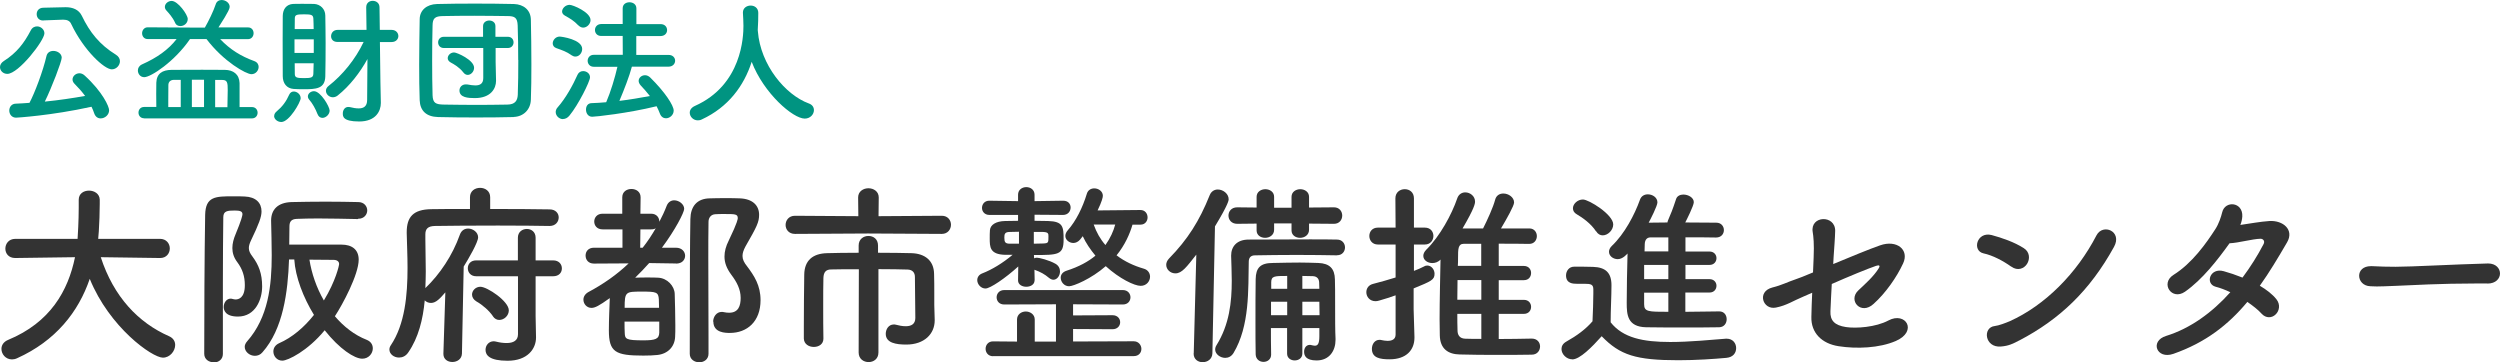
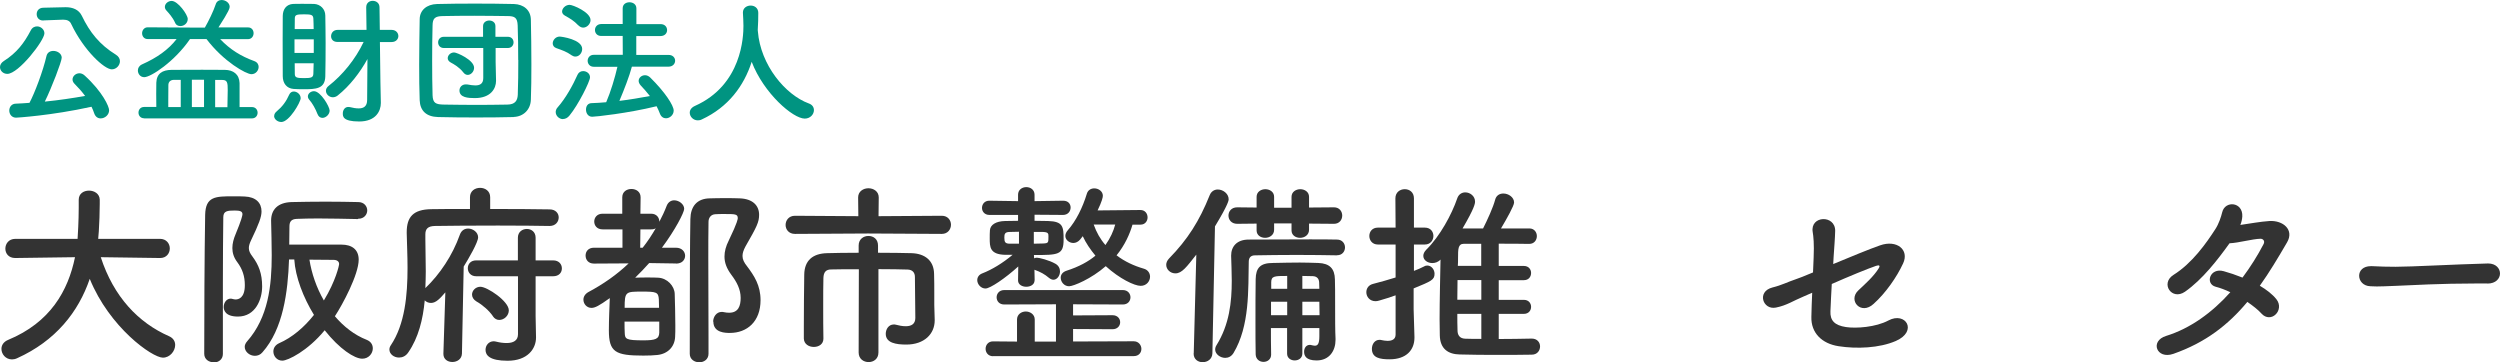
<svg xmlns="http://www.w3.org/2000/svg" id="_レイヤー_2" viewBox="0 0 242.62 35.16">
  <defs>
    <style>.cls-1{fill:#333;}.cls-1,.cls-2{stroke-width:0px;}.cls-2{fill:#009481;}</style>
  </defs>
  <g id="_ヘッダー">
    <path class="cls-2" d="m0,6.51c0-.2.11-.42.36-.58,1.29-.82,1.99-1.77,2.62-2.97.15-.3.39-.4.62-.4.36,0,.71.3.71.67,0,.7-2.51,3.94-3.6,3.94-.42,0-.71-.32-.71-.66Zm1.56,4.91c-.43,0-.66-.35-.66-.69s.22-.66.63-.67c.43-.01.87-.05,1.33-.08.5-.93,1.32-3.09,1.65-4.54.08-.35.36-.5.67-.5.39,0,.81.26.81.66,0,.36-.97,2.9-1.64,4.26,1.34-.13,2.72-.34,3.91-.55-.31-.42-.66-.81-1.02-1.17-.15-.15-.2-.3-.2-.43,0-.32.31-.6.67-.6.17,0,.35.07.51.22,1.76,1.61,2.37,3.02,2.37,3.37,0,.46-.42.79-.82.79-.27,0-.51-.15-.63-.5-.07-.22-.16-.43-.26-.63-3.9.86-7.27,1.06-7.33,1.06ZM4.21,1.99h-.03c-.42,0-.62-.31-.62-.62s.2-.6.62-.62l2.16-.05h.05c.66,0,1.26.23,1.55.83.77,1.6,1.72,2.8,3.31,3.78.27.17.39.4.39.63,0,.4-.35.79-.79.79-.71,0-2.7-1.8-3.94-4.4-.13-.3-.39-.42-.77-.42h-.05l-1.88.07Z" />
    <path class="cls-2" d="m21.36,3.79c.97,1.02,2.03,1.67,3.32,2.14.3.11.42.34.42.56,0,.35-.28.71-.7.71-.51,0-2.7-1.22-4.36-3.41h-.83s-.77,0-.77,0c-1.49,2.18-3.8,3.7-4.44,3.7-.38,0-.62-.32-.62-.65,0-.23.12-.46.4-.59,1.46-.65,2.55-1.42,3.36-2.46h-2.8c-.36.01-.55-.28-.55-.56s.19-.58.55-.58l4.87.03h.67c.35-.6.85-1.63,1.05-2.25.09-.31.34-.43.58-.43.38,0,.78.28.78.66,0,.12-.05.4-1.09,2h2.86c.36-.01.55.27.55.56s-.19.58-.55.58h-2.72Zm-7.37,7.69c-.36,0-.55-.27-.55-.55s.19-.55.55-.55h1.18c0-.35-.01-.82-.01-1.26s.01-.86.01-1.09c.03-.89.58-1.24,1.49-1.25.89-.01,1.92-.01,2.96-.01.75,0,1.51,0,2.2.01.82.01,1.4.43,1.43,1.28v2.33h1.2c.36,0,.55.27.55.55s-.19.55-.55.55h-10.46Zm3.51-8.95c-.21,0-.42-.09-.52-.35-.23-.51-.62-.93-.83-1.16-.11-.12-.15-.24-.15-.35,0-.31.31-.58.66-.58.6,0,1.56,1.33,1.56,1.75s-.36.69-.71.69Zm.04,5.22h-.66c-.3,0-.52.16-.54.47-.01.27-.01.89-.01,1.48v.69h1.21v-2.64Zm2.26-.01h-1.18v2.65h1.18v-2.65Zm2.27,2.65c.01-.5.03-1.16.03-1.65,0-.7-.03-.98-.52-.98h-.7v2.64h1.2Z" />
    <path class="cls-2" d="m26.61,11.25c0-.15.07-.3.24-.44.55-.46.93-.97,1.22-1.63.09-.2.26-.3.44-.3.32,0,.67.28.67.65s-1.1,2.31-1.88,2.31c-.36,0-.7-.27-.7-.59Zm2.84-2.59c-.36,0-.73-.01-.97-.03-.65-.05-1.04-.54-1.04-1.24-.01-.94-.01-2.25-.01-3.47,0-.89,0-1.73.01-2.37.01-.66.35-1.13,1.01-1.17.21-.01.52-.01.85-.01.44,0,.9,0,1.17.01.63.03,1.09.5,1.1,1.12.01.77.03,1.72.03,2.68,0,1.17-.01,2.35-.03,3.23-.03,1.22-.91,1.25-2.12,1.25Zm1-4.84h-1.87v1.32h1.87v-1.32Zm-.01-1.01c-.01-.38-.01-.73-.03-1.02-.03-.35-.2-.4-.9-.4-.75,0-.9.05-.9.42-.01.27-.01.62-.01,1.01h1.84Zm-1.84,3.33c0,.39,0,.75.01,1.04,0,.36.23.4.9.4s.89-.05.9-.42c.01-.3.01-.65.03-1.02h-1.84Zm2.22,4.95c-.19-.51-.51-1.08-.82-1.43-.09-.11-.12-.2-.12-.31,0-.27.28-.5.59-.5.65,0,1.52,1.51,1.52,1.88s-.36.71-.7.71c-.19,0-.38-.11-.47-.36Zm4.85-5.38c-.73,1.33-1.72,2.62-2.9,3.56-.15.12-.32.17-.47.17-.36,0-.67-.3-.67-.63,0-.16.08-.34.27-.48,1.34-1.05,2.59-2.57,3.39-4.26h-2.53c-.43.01-.63-.27-.63-.55,0-.31.22-.62.63-.62h2.81l-.03-2.19h0c0-.43.31-.63.63-.63s.66.2.66.63l.03,2.19h1.14c.43,0,.66.3.66.6,0,.28-.22.58-.66.58h-1.13l.05,3.93.04,1.94v.05c0,.77-.48,1.79-2.1,1.79s-1.59-.52-1.59-.79c0-.31.19-.62.52-.62.04,0,.09,0,.15.01.31.08.6.13.87.13.47,0,.82-.19.82-.82l.03-3.99Z" />
    <path class="cls-2" d="m49.86,11.36c-1.18.03-2.42.04-3.66.04s-2.47-.01-3.68-.04c-1.17-.03-1.75-.63-1.79-1.63-.04-1.01-.05-2.22-.05-3.47,0-1.52.03-3.08.05-4.4.01-.86.67-1.44,1.68-1.47,1.17-.03,2.41-.04,3.67-.04s2.54.01,3.8.04c.94.03,1.63.59,1.64,1.53.03,1.37.05,2.89.05,4.36,0,1.21-.01,2.38-.05,3.4-.03.94-.7,1.64-1.67,1.67Zm.43-5.54c0-1.16-.01-2.31-.05-3.35-.03-.77-.3-.9-.95-.91-1.01-.01-2.12-.03-3.21-.03s-2.16.01-3.11.03c-.77.01-.98.23-.99.91-.03,1.09-.04,2.29-.04,3.45s.01,2.31.04,3.32c.03.77.3.9,1.13.91.93.01,1.91.03,2.94.03s2.1-.01,3.19-.03c.75-.01.98-.38,1.01-.95.04-1.08.05-2.23.05-3.39Zm-3.39-1.16h-3.82c-.38,0-.56-.27-.56-.55s.19-.54.56-.54h3.8v-1.04c0-.36.31-.54.6-.54s.6.17.6.54v1.04h1.2c.38,0,.56.27.56.54,0,.28-.19.55-.56.55h-1.18v1.36s.04,1.8.04,1.8v.03c0,.73-.5,1.67-2.06,1.67-.65,0-1.49-.05-1.49-.74,0-.31.23-.59.62-.59.05,0,.12,0,.17.01.27.05.52.09.75.09.44,0,.77-.16.77-.71v-2.92Zm-1.95,2.35c-.36-.47-.91-.79-1.2-.94-.2-.11-.3-.26-.3-.42,0-.28.27-.56.62-.56.27,0,1.94.73,1.94,1.49,0,.36-.3.69-.62.69-.15,0-.31-.08-.44-.26Z" />
    <path class="cls-2" d="m55.47,5.36c-.51-.36-.9-.48-1.48-.69-.24-.08-.35-.27-.35-.46,0-.31.28-.66.67-.66.2,0,2.19.28,2.19,1.2,0,.38-.28.74-.66.74-.12,0-.24-.04-.38-.13Zm-.83,6.2c-.38,0-.71-.32-.71-.69,0-.13.05-.3.17-.43.81-.91,1.52-2.22,1.95-3.19.11-.24.32-.35.55-.35.32,0,.66.23.66.6,0,.4-1.14,2.68-1.99,3.71-.19.24-.42.34-.63.34Zm1.48-9.1c-.43-.46-.81-.67-1.29-.94-.2-.11-.28-.26-.28-.4,0-.32.34-.65.73-.65.31,0,2.03.71,2.03,1.48,0,.38-.35.73-.71.73-.16,0-.32-.07-.47-.22Zm5.2,4.02c-.24.91-.74,2.2-1.21,3.31,1.02-.12,2.03-.3,2.96-.47-.28-.36-.58-.7-.9-1.04-.13-.15-.19-.3-.19-.43,0-.3.28-.55.62-.55.16,0,.35.07.51.23,1.42,1.4,2.27,2.7,2.27,3.2,0,.43-.38.75-.75.75-.23,0-.47-.13-.59-.46-.09-.24-.2-.48-.32-.71-2.81.69-5.93,1.02-6.25,1.02-.4,0-.6-.35-.6-.69s.17-.62.54-.63c.46-.01.94-.05,1.42-.09.43-.99.85-2.39,1.09-3.44h-2.3c-.39,0-.59-.3-.59-.58s.2-.58.59-.58h2.82s-.01-1.83-.01-1.83h-2.06c-.42.01-.63-.28-.63-.58s.22-.58.63-.58h2.06s0-1.52,0-1.52c0-.4.32-.59.66-.59s.67.2.67.59v1.53h2.33c.43-.01.65.28.65.58s-.22.58-.65.58h-2.34s0,1.83,0,1.83h3.12c.43-.01.65.28.65.56s-.21.58-.65.58h-3.54Z" />
    <path class="cls-2" d="m73.54,2.93s.01.07.01.11c.26,3.29,2.68,6.16,4.92,6.99.38.13.52.39.52.66,0,.4-.35.82-.89.82-1.14,0-3.98-2.45-5.15-5.51-.75,2.33-2.27,4.4-4.84,5.59-.13.07-.27.09-.39.09-.44,0-.78-.36-.78-.74,0-.26.15-.5.5-.66,4.58-2.04,4.71-6.76,4.71-7.77,0-.4-.03-.86-.05-1.26v-.04c0-.44.38-.67.75-.67s.74.23.74.71-.01,1.05-.05,1.63v.05Z" />
    <path class="cls-1" d="m15.52,25.04l-5.74-.08c1.25,3.84,3.64,6.36,6.63,7.67.42.19.59.51.59.85,0,.59-.51,1.23-1.19,1.23-1.04,0-5.19-2.94-7.1-7.65-1.1,3.22-3.31,6.02-7.06,7.71-.17.08-.34.11-.49.11-.61,0-1.02-.51-1.02-1.02,0-.34.19-.68.64-.87,4.11-1.7,5.83-4.77,6.5-8.03l-5.79.08h-.02c-.64,0-.95-.45-.95-.91s.32-.95.97-.95h6.04c.11-1.69.11-2.86.11-3.01v-.78c0-.61.49-.89,1-.89s1.02.3,1.04.87v.42c0,.89-.04,1.78-.09,2.65l-.06.74h6c.62,0,.95.47.95.93s-.32.93-.93.93h-.02Z" />
    <path class="cls-1" d="m20.75,35.16c-.47,0-.93-.28-.93-.83,0-3.45.02-9.49.09-13.48.04-1.8,1-1.8,2.76-1.8.38,0,.76,0,1.08.02,1.08.04,1.63.62,1.63,1.44,0,.55-.25,1.21-1.02,2.82-.13.28-.21.51-.21.74,0,.27.11.51.34.81.62.83.95,1.67.95,2.92s-.64,2.92-2.35,2.92c-1.25,0-1.38-.64-1.38-.93,0-.42.28-.81.68-.81.08,0,.13.02.21.04.09.02.17.04.27.04.26,0,.89-.13.89-1.38,0-.87-.23-1.57-.74-2.25-.34-.45-.47-.91-.47-1.36s.13-.91.3-1.31c.59-1.42.68-1.86.68-1.97,0-.3-.27-.36-.76-.36-.7,0-1.1.04-1.1.66-.02,1.76-.04,3.98-.04,6.29v6.97c0,.55-.45.83-.89.83Zm13.98-13.9c-1.16-.02-2.58-.06-3.88-.06-.76,0-1.46.02-2.04.04-.57.02-.72.3-.72.74,0,.55-.02,1.14-.02,1.76h5.09c.98,0,1.65.47,1.65,1.46,0,1.44-1.57,4.37-2.31,5.49.85,1,1.89,1.82,3.09,2.29.42.17.59.49.59.83,0,.49-.4,1-1.02,1-.76,0-2.22-.95-3.65-2.76-1.65,2.01-3.58,2.95-4.11,2.95s-.87-.44-.87-.89c0-.32.17-.62.55-.8,1.27-.55,2.44-1.55,3.39-2.75-1.04-1.7-1.8-3.67-1.91-5.38h-.51c-.11,3.16-.57,6.74-2.58,9.01-.21.25-.47.34-.74.34-.51,0-.98-.4-.98-.87,0-.17.08-.36.23-.53,2.06-2.33,2.39-5.42,2.39-8.35,0-1.16-.04-2.31-.06-3.37,0-1.06.64-1.76,1.99-1.8.98-.02,2.16-.04,3.29-.04s2.27.02,3.18.04c.57,0,.87.42.87.81s-.3.81-.87.81h-.02Zm-1.82,4.36c0-.25-.21-.4-.53-.4-.44,0-1.38-.02-2.35-.02.21,1.33.68,2.71,1.4,3.96,1.15-1.89,1.48-3.39,1.48-3.54Z" />
    <path class="cls-1" d="m43.23,28.36c-.51.59-.91,1.04-1.4,1.04-.25,0-.45-.09-.61-.25-.17,1.84-.61,3.62-1.59,5.04-.25.38-.59.51-.91.51-.49,0-.93-.34-.93-.78,0-.13.04-.27.13-.4,1.38-2.05,1.63-4.89,1.63-7.52,0-1.19-.06-2.37-.08-3.39v-.06c0-1.51.64-2.22,2.37-2.25.95-.02,2.29-.02,3.77-.02v-1.14c0-.61.49-.91.98-.91s.98.3.98.91v1.14c2.31,0,4.58.02,5.76.04.61,0,.89.4.89.78,0,.42-.3.83-.89.83h-.02c-1.02-.02-2.97-.04-4.98-.04-2.44,0-5,.02-6.14.04-.66.02-.91.28-.91.81v.45c0,.97.04,2.05.04,3.16,0,.53-.02,1.06-.04,1.61,1.4-1.34,2.63-3.16,3.35-5.19.15-.42.47-.59.8-.59.47,0,.97.36.97.85s-.93,2.08-1.4,2.84l-.17,8.45c-.02.53-.47.81-.93.81s-.87-.27-.87-.78v-.04l.19-5.98Zm7.03-1.55h-4.05c-.53,0-.81-.38-.81-.78s.28-.76.81-.76h4.05v-2.2c0-.57.44-.85.87-.85s.85.28.85.85v2.2h1.7c.57,0,.85.38.85.78s-.28.76-.85.76h-1.7v3.86l.04,2.05v.04c0,1.08-.81,2.25-2.76,2.25-1.74,0-2.14-.53-2.14-1.06,0-.42.3-.83.8-.83.08,0,.15.02.25.04.36.09.7.13,1,.13.66,0,1.1-.25,1.1-.85v-5.62Zm-2.42,3.88c-.36-.53-1-1.1-1.61-1.44-.28-.17-.42-.42-.42-.66,0-.38.34-.76.81-.76.66,0,2.76,1.4,2.76,2.29,0,.51-.45.93-.93.93-.23,0-.45-.11-.62-.36Z" />
    <path class="cls-1" d="m65.59,25.57l-2.59-.04c-.44.49-.89.97-1.36,1.42.4-.02.81-.02,1.19-.02.4,0,.76,0,1.04.02.89.04,1.59.81,1.61,1.57.02.76.06,2.03.06,3.07,0,.42,0,.8-.02,1.1-.04.95-.7,1.65-1.72,1.76-.34.04-.85.06-1.36.06-2.73,0-3.35-.34-3.35-2.46,0-1,.06-2.27.09-3.12-1.06.76-1.44.95-1.78.95-.45,0-.78-.38-.78-.8,0-.27.15-.55.49-.74,1.46-.78,2.76-1.69,3.9-2.78l-3.37.02c-.55,0-.81-.38-.81-.78s.27-.76.81-.76h2.77v-1.78h-1.93c-.55,0-.81-.38-.81-.76s.27-.76.81-.76h1.91v-1.59c0-.55.44-.81.89-.81s.89.26.89.81l-.02,1.59h1.04c.53,0,.8.38.8.78.27-.51.51-1.02.72-1.57.15-.36.44-.51.72-.51.47,0,.97.38.97.83,0,.34-.85,2.01-2.16,3.77h1.36c.59,0,.89.4.89.78s-.28.76-.87.76h-.02Zm-4.98,5.64c0,.44,0,.83.02,1.1.02.59.11.72,1.8.72,1.17,0,1.53-.13,1.55-.74v-1.08h-3.37Zm3.35-1.34c0-.32-.02-.61-.02-.81-.04-.72-.25-.76-1.65-.76-1.57,0-1.67,0-1.67,1.57h3.33Zm-1.59-5.83c.47-.59.89-1.23,1.27-1.89-.11.08-.27.11-.45.11h-1.04l-.02,1.78h.25Zm6.84,7.18c0-.47.32-.95.83-.95.06,0,.13,0,.19.02.19.04.36.06.53.06.91,0,1.12-.68,1.12-1.44,0-.83-.38-1.55-.91-2.25-.45-.61-.66-1.16-.66-1.76,0-.49.13-1,.42-1.57.87-1.8.87-2.1.87-2.16,0-.4-.27-.4-1.31-.4-.3,0-.61,0-.87.02-.42.02-.66.34-.66.74-.02,1.14-.02,2.29-.02,3.47,0,2.52.02,5.13.02,7.78v1.55c0,.55-.45.83-.89.83-.47,0-.93-.28-.93-.83,0-8.05.02-10.59.06-13.07.02-1.21.62-1.99,1.88-2.01.51-.02,1.06-.02,1.65-.02.42,0,.83,0,1.25.02,1.27.04,1.89.7,1.89,1.59,0,.72-.21,1.14-1.33,3.09-.19.36-.28.64-.28.91,0,.34.15.64.44,1,.7.93,1.31,1.86,1.31,3.29,0,2.08-1.31,3.18-2.97,3.18-.42,0-1.61,0-1.61-1.1Z" />
    <path class="cls-1" d="m84.25,22.66l-7.1.04c-.61,0-.91-.44-.91-.87s.3-.89.91-.89l6.15.04-.02-1.82c0-.59.51-.89,1-.89s1,.3,1,.89l-.02,1.82,6.14-.04c.59,0,.89.44.89.87s-.3.89-.89.89l-7.16-.04Zm-.91,3.47c-1.08,0-2.08,0-2.67.02-.51,0-.74.25-.76.83-.02.7-.02,1.72-.02,2.78s0,2.18.02,3.09v.02c0,.53-.45.8-.93.8s-.95-.27-.97-.81v-1.14c0-1.69.02-3.64.04-5.07.02-1.36.81-2.05,2.23-2.08.72-.02,1.84-.04,3.05-.04v-.7c0-.62.47-.93.95-.93s.93.3.93.93v.7c1.25,0,2.44.02,3.26.04,1.27.04,2.16.7,2.18,2.01.02.61.02,1.27.02,1.82v1.21c0,.32.02.72.04,1.42v.06c0,1.31-1,2.35-2.76,2.35-.97,0-1.99-.15-1.99-1.04,0-.45.28-.91.78-.91.06,0,.11,0,.19.02.3.08.64.15.97.15.51,0,.93-.19.93-.8,0,0-.02-2.75-.04-3.98,0-.4-.21-.7-.7-.72-.64-.02-1.7-.04-2.84-.04v8.09c0,.62-.47.93-.95.93s-.97-.3-.97-.93l.02-8.07Z" />
    <path class="cls-1" d="m100.4,27.22c0,.4-.4.61-.8.61s-.8-.21-.8-.61v-.02l.02-1.34c-1.25,1.14-2.73,2.14-3.18,2.14s-.8-.42-.8-.81c0-.27.15-.53.49-.66.93-.36,1.99-1,2.94-1.8h-.72c-1.5-.04-1.5-.76-1.5-1.63,0-.25,0-.49.02-.76.04-.53.59-.87,1.46-.89.36,0,.81-.02,1.27-.02v-.57h-2.78c-.47,0-.72-.34-.72-.68,0-.36.25-.7.7-.7h.02l2.78.04v-.62c0-.49.4-.74.8-.74s.8.25.8.74v.62l2.76-.04h.02c.49,0,.72.32.72.66,0,.36-.25.72-.74.72l-2.76-.02v.59c.47,0,.93.02,1.31.02,1.46.04,1.51.55,1.51,1.8,0,1.5-.53,1.5-2.88,1.5l.02.32c.08-.04.17-.06.27-.06.21,0,1.17.23,1.8.59.3.17.44.45.44.74,0,.42-.28.81-.64.81-.13,0-.28-.06-.44-.19-.4-.34-.81-.57-1.4-.78l.02,1.02v.02Zm-4.03,7.35c-.47,0-.72-.36-.72-.72s.25-.72.72-.72l2.33.02v-2.14c0-.51.44-.78.85-.78s.87.27.87.78v2.14h2.06v-3.62l-5.02.02c-.49,0-.74-.34-.74-.7,0-.34.25-.7.74-.7h11.51c.49,0,.74.36.74.7,0,.36-.25.7-.74.7l-4.83-.02v1.08l3.83-.02c.49,0,.74.34.74.68s-.25.68-.74.68l-3.83-.02v1.21l5.89-.02c.47,0,.74.38.74.74s-.25.7-.74.7h-13.67Zm2.52-12.08c-.36,0-.66.02-.89.02-.49,0-.53.21-.53.55,0,.44.08.59.55.59h.87v-1.16Zm1.44.02v1.14c.36,0,.66-.02.89-.02.53-.02.53-.08.53-.68,0-.27,0-.42-.53-.44h-.89Zm9.58-.72c-.27.93-.74,1.99-1.55,2.99.8.61,1.7,1.02,2.63,1.29.42.11.62.45.62.78,0,.44-.34.89-.91.89-.61,0-2.06-.7-3.39-1.91-1.4,1.23-3.14,1.95-3.56,1.95-.47,0-.81-.42-.81-.83,0-.28.17-.55.57-.68,1.19-.38,2.12-.89,2.8-1.46-.49-.59-.93-1.23-1.23-1.89-.09.11-.17.23-.25.32-.19.23-.44.34-.66.34-.4,0-.78-.3-.78-.68,0-.19.08-.38.25-.57.78-.89,1.42-2.16,1.84-3.54.11-.36.42-.51.72-.51.4,0,.83.28.83.72,0,.15-.09.55-.51,1.42l4.15-.04c.47,0,.7.36.7.72,0,.34-.23.7-.68.7h-.78Zm-3.77,0c.27.76.64,1.42,1.14,1.99.47-.66.78-1.34.95-1.99h-2.08Z" />
    <path class="cls-1" d="m115.85,34.29l.25-9.58c-.95,1.21-1.4,1.82-2.03,1.82-.49,0-.89-.38-.89-.83,0-.21.09-.42.28-.62,1.8-1.84,2.94-3.64,3.94-6.14.15-.38.47-.55.78-.55.53,0,1.06.42,1.06.95,0,.08,0,.44-1.33,2.63l-.25,12.33c-.02.55-.47.85-.95.85-.44,0-.87-.28-.87-.83v-.02Zm13.92-9.51c-1.1-.02-2.5-.04-3.94-.04s-2.86.02-4.03.04c-.42,0-.61.23-.61.62-.06,2.67.11,6.21-1.48,8.86-.21.34-.51.47-.81.47-.47,0-.97-.36-.97-.81,0-.13.04-.28.13-.42,1.25-2.01,1.48-4.18,1.48-6.25,0-.81-.04-1.63-.06-2.41v-.04c0-.87.55-1.55,1.7-1.55,1.76,0,4.01-.02,5.96-.02.98,0,1.87,0,2.61.02.51,0,.78.38.78.76s-.26.76-.76.76h-.02Zm-2.73-3.09v.61c0,.51-.44.78-.87.78s-.83-.25-.83-.72v-.68h-1.69v.62c0,.51-.44.78-.87.78s-.83-.25-.83-.72v-.66l-1.88.02c-.57,0-.85-.4-.85-.8s.28-.8.85-.8l1.88.02v-1.04c0-.49.44-.74.85-.74s.85.25.85.74v1.06h1.69v-1.06c0-.49.44-.74.85-.74s.85.25.85.74v1.04l2.42-.02c.53,0,.8.4.8.8s-.27.8-.8.8l-2.42-.02Zm1,10.15h-1.65v2.48c0,.44-.38.66-.74.66-.38,0-.74-.23-.74-.66v-2.48h-1.57c0,.85,0,1.72.02,2.56v.02c0,.45-.36.7-.74.7s-.74-.25-.76-.72c-.02-1-.02-2.08-.02-3.14,0-1.48,0-2.94.02-4.17.02-1.1.45-1.57,1.67-1.57,1-.02,1.78-.04,2.61-.04.55,0,1.12.02,1.8.04,1.1.04,1.59.55,1.61,1.59.02.49.02,1.4.02,2.27,0,1.5,0,2.75.04,3.48v.13c0,1.04-.59,1.99-1.84,1.99-1.06,0-1.21-.49-1.21-.85,0-.34.19-.66.55-.66.06,0,.09,0,.15.02.11.02.23.06.34.06.27,0,.44-.17.44-.91v-.8Zm-3.12-2.56h-1.57v1.31h1.57v-1.31Zm0-2.5c-1.21,0-1.55,0-1.55.61v.64h1.55v-1.25Zm3.12,1.25c0-.25-.02-.45-.02-.64-.02-.32-.19-.57-.61-.59-.38,0-.72-.02-1.02-.02v1.25h1.65Zm-1.65,1.25v1.31h1.67c0-.42-.02-.87-.02-1.31h-1.65Z" />
    <path class="cls-1" d="m135.44,28.66c-.53.19-1.06.36-1.59.51-.13.04-.25.06-.36.06-.57,0-.89-.44-.89-.87,0-.36.21-.7.66-.81.74-.19,1.48-.4,2.18-.62v-3.2h-1.72c-.55,0-.83-.42-.83-.83s.28-.81.83-.81h1.72l-.02-2.84c0-.59.45-.89.91-.89s.89.3.89.89v2.84h1.06c.57,0,.83.42.83.81s-.27.83-.83.83h-1.06v2.56c.36-.13.68-.28,1-.44.09-.06.21-.08.3-.08.4,0,.7.4.7.8,0,.59-.32.72-2.03,1.42v2.03c0,.3.06,2.01.08,2.67v.08c0,1.19-.78,2.1-2.41,2.1-.93,0-1.72-.13-1.72-1.02,0-.44.27-.87.74-.87.06,0,.11,0,.17.02.19.04.4.08.61.08.4,0,.78-.13.78-.61v-3.79Zm13.22,4.2c.53,0,.8.38.8.76,0,.4-.27.8-.81.8-.95.02-2.03.02-3.11.02-1.34,0-2.71,0-3.88-.04-1.1-.02-1.91-.53-1.93-1.87,0-.49-.02-1-.02-1.55,0-1.86.06-3.96.09-5.79-.23.25-.53.34-.8.34-.45,0-.87-.28-.87-.7,0-.19.09-.4.3-.61,1.31-1.29,2.46-3.41,2.99-4.96.13-.4.45-.59.78-.59.47,0,.95.36.95.89,0,.21-.06.64-1.21,2.61h1.99c.42-.83.97-2.03,1.17-2.78.11-.44.45-.61.8-.61.49,0,1.04.36,1.04.87,0,.32-.72,1.59-1.27,2.52h2.76c.47,0,.72.38.72.74,0,.38-.25.76-.74.76h-.02c-.89-.02-1.91-.02-2.94-.02v2.16h2.44c.47,0,.7.34.7.68,0,.36-.23.7-.7.7h-2.44v1.91h2.44c.47,0,.7.34.7.68s-.23.68-.7.68h-2.44v2.44c1.06,0,2.16-.02,3.18-.04h.02Zm-4.9-5.68h-2.31c0,.62-.02,1.27-.02,1.91h2.33v-1.91Zm0,3.28h-2.33c0,.55,0,1.1.02,1.61,0,.42.19.78.74.8.49.02,1.02.02,1.57.02v-2.42Zm0-6.8h-1.69c-.57,0-.57.49-.57,1.42,0,.23,0,.47-.02.72h2.27v-2.14Z" />
-     <path class="cls-1" d="m152.58,34.87c-.55,0-1.04-.49-1.04-1,0-.27.13-.53.47-.72,1.02-.57,1.89-1.21,2.54-1.97.04-1,.08-1.86.08-2.69v-.4c0-.49-.23-.55-.87-.55h-.74c-.36,0-1.04-.02-1.04-.81,0-.42.28-.85.79-.85.68,0,1.21,0,1.84.02,1.21.04,1.78.57,1.78,1.78,0,1.1-.08,2.39-.08,3.6,1.19,1.51,3.14,1.91,5.78,1.91,1.89,0,3.96-.21,5.4-.32h.09c.59,0,.91.45.91.91s-.28.89-.95.95c-1.19.11-2.94.23-4.66.23-4.11,0-5.66-.49-7.44-2.33-.95,1.06-2.12,2.25-2.86,2.25Zm2.31-12.42c-.49-.76-1.33-1.34-1.86-1.65-.27-.15-.38-.36-.38-.59,0-.42.45-.85.97-.85.57,0,2.94,1.46,2.94,2.42,0,.55-.51,1.06-1.02,1.06-.23,0-.47-.11-.64-.4Zm8.67,5.95v1.86c1.19,0,2.39-.04,3.29-.04.49,0,.72.38.72.76s-.23.76-.72.78c-.95.02-2.18.02-3.45.02s-2.58,0-3.65-.02c-1.82-.04-1.88-1.23-1.88-2.37,0-1.33.04-3.37.08-4.79-.04.04-.45.55-.95.55-.44,0-.85-.3-.85-.72,0-.17.08-.38.28-.57,1.23-1.17,2.2-3.01,2.73-4.49.13-.36.44-.51.76-.51.45,0,.93.3.93.78,0,.34-.7,1.7-.85,1.97.57,0,1.17-.02,1.82-.02.02-.06.02-.13.06-.21.27-.61.45-1.06.78-2.06.09-.3.4-.44.7-.44.49,0,1.02.3,1.02.74,0,.34-.72,1.76-.83,1.97,1.1,0,2.16.02,3.01.02.49,0,.74.36.74.72s-.25.72-.76.72h-.02c-.85-.02-1.89-.02-2.95-.02v1.38h2.33c.45,0,.68.32.68.64,0,.34-.23.66-.68.66h-2.33v1.38h2.33c.45,0,.68.32.68.64,0,.34-.23.66-.68.66h-2.33Zm-1.65-2.69h-2.35v1.38h2.35v-1.38Zm0,2.69h-2.35v1.12c0,.74.4.74,2.35.74v-1.86Zm0-5.36h-1.74c-.28,0-.53.17-.55.64,0,.19-.02.44-.02.72h2.31v-1.36Z" />
    <path class="cls-1" d="m177.9,25.63c1.69-.7,3.52-1.46,4.56-1.82,1.61-.57,2.86.42,2.23,1.76-.62,1.34-1.7,2.88-2.86,3.92-1.23,1.14-2.52-.34-1.48-1.31.68-.64,1.46-1.33,1.95-2.1.21-.32.08-.38-.23-.28-.8.27-2.67,1.04-4.3,1.76-.06.87-.08,1.7-.13,2.65-.04.89.4,1.36,1.5,1.53.98.15,2.9.02,4.13-.64,1.67-.89,2.88,1.04.72,1.99-1.61.7-3.82.78-5.55.51-1.65-.25-2.69-1.31-2.65-2.84.02-.8.04-1.57.08-2.35-.4.17-.72.32-.87.38-.97.4-1.59.85-2.65,1.06-1.27.26-1.89-1.55-.34-1.95.93-.23,1.46-.53,2.27-.8.25-.08.87-.32,1.67-.66l.06-1.44c.06-1.33-.02-2.06-.09-2.48-.27-1.61,2.2-1.7,2.18-.11-.02.8-.09,1.55-.15,2.5l-.04.72Z" />
-     <path class="cls-1" d="m195.19,25.88c-.8-.57-1.8-1.1-2.69-1.29-1.14-.25-.66-2.14.78-1.78,1,.27,2.2.68,3.12,1.27.61.38.61,1.08.32,1.53-.28.45-.91.72-1.53.26Zm.81,7.14c-.64.34-1.06.55-1.82.61-1.57.13-1.8-1.86-.59-1.99.38-.04,1.06-.3,1.46-.47,3.43-1.55,6.5-4.64,8.41-8.33.62-1.19,2.54-.4,1.7,1.12-2.35,4.26-5.28,7.03-9.17,9.07Z" />
    <path class="cls-1" d="m210.92,34.34c-1.63.57-2.31-1.25-.7-1.74,2.33-.72,4.45-2.25,6.23-4.24-.49-.23-.98-.42-1.42-.53-1.06-.28-.57-1.89.78-1.51.55.15,1.17.36,1.82.62.76-1.02,1.46-2.12,2.05-3.26.15-.3-.06-.51-.3-.51-.81.02-2.1.4-3.01.44-1.14,1.59-2.63,3.52-4.32,4.7-1.29.89-2.42-.81-1.12-1.63,1.82-1.14,3.18-3.07,4.07-4.45.32-.49.55-1.17.66-1.63.27-1.16,2.03-1.02,1.95.42-.02.27-.08.55-.19.81.93-.13,1.91-.32,2.82-.38,1.33-.08,2.42.85,1.72,2.06-.89,1.53-1.74,2.95-2.65,4.22.64.38,1.21.81,1.61,1.31.42.53.27,1.16-.08,1.48-.34.34-.93.4-1.36-.08-.34-.38-.83-.76-1.38-1.14-1.86,2.23-4.05,3.94-7.18,5.04Z" />
    <path class="cls-1" d="m241.39,27.51h-.98c-3.62,0-6.38.17-7.88.23-.98.04-1.5.06-1.87.06-.23,0-.4-.02-.61-.02-.72-.02-1.1-.53-1.1-1.02s.38-.93,1.14-.93h.11c.7.04,1.53.06,2.29.06,1.55,0,5.61-.23,8.94-.32h.04c.76,0,1.15.49,1.15.97s-.4.98-1.21.98h-.02Z" />
  </g>
</svg>